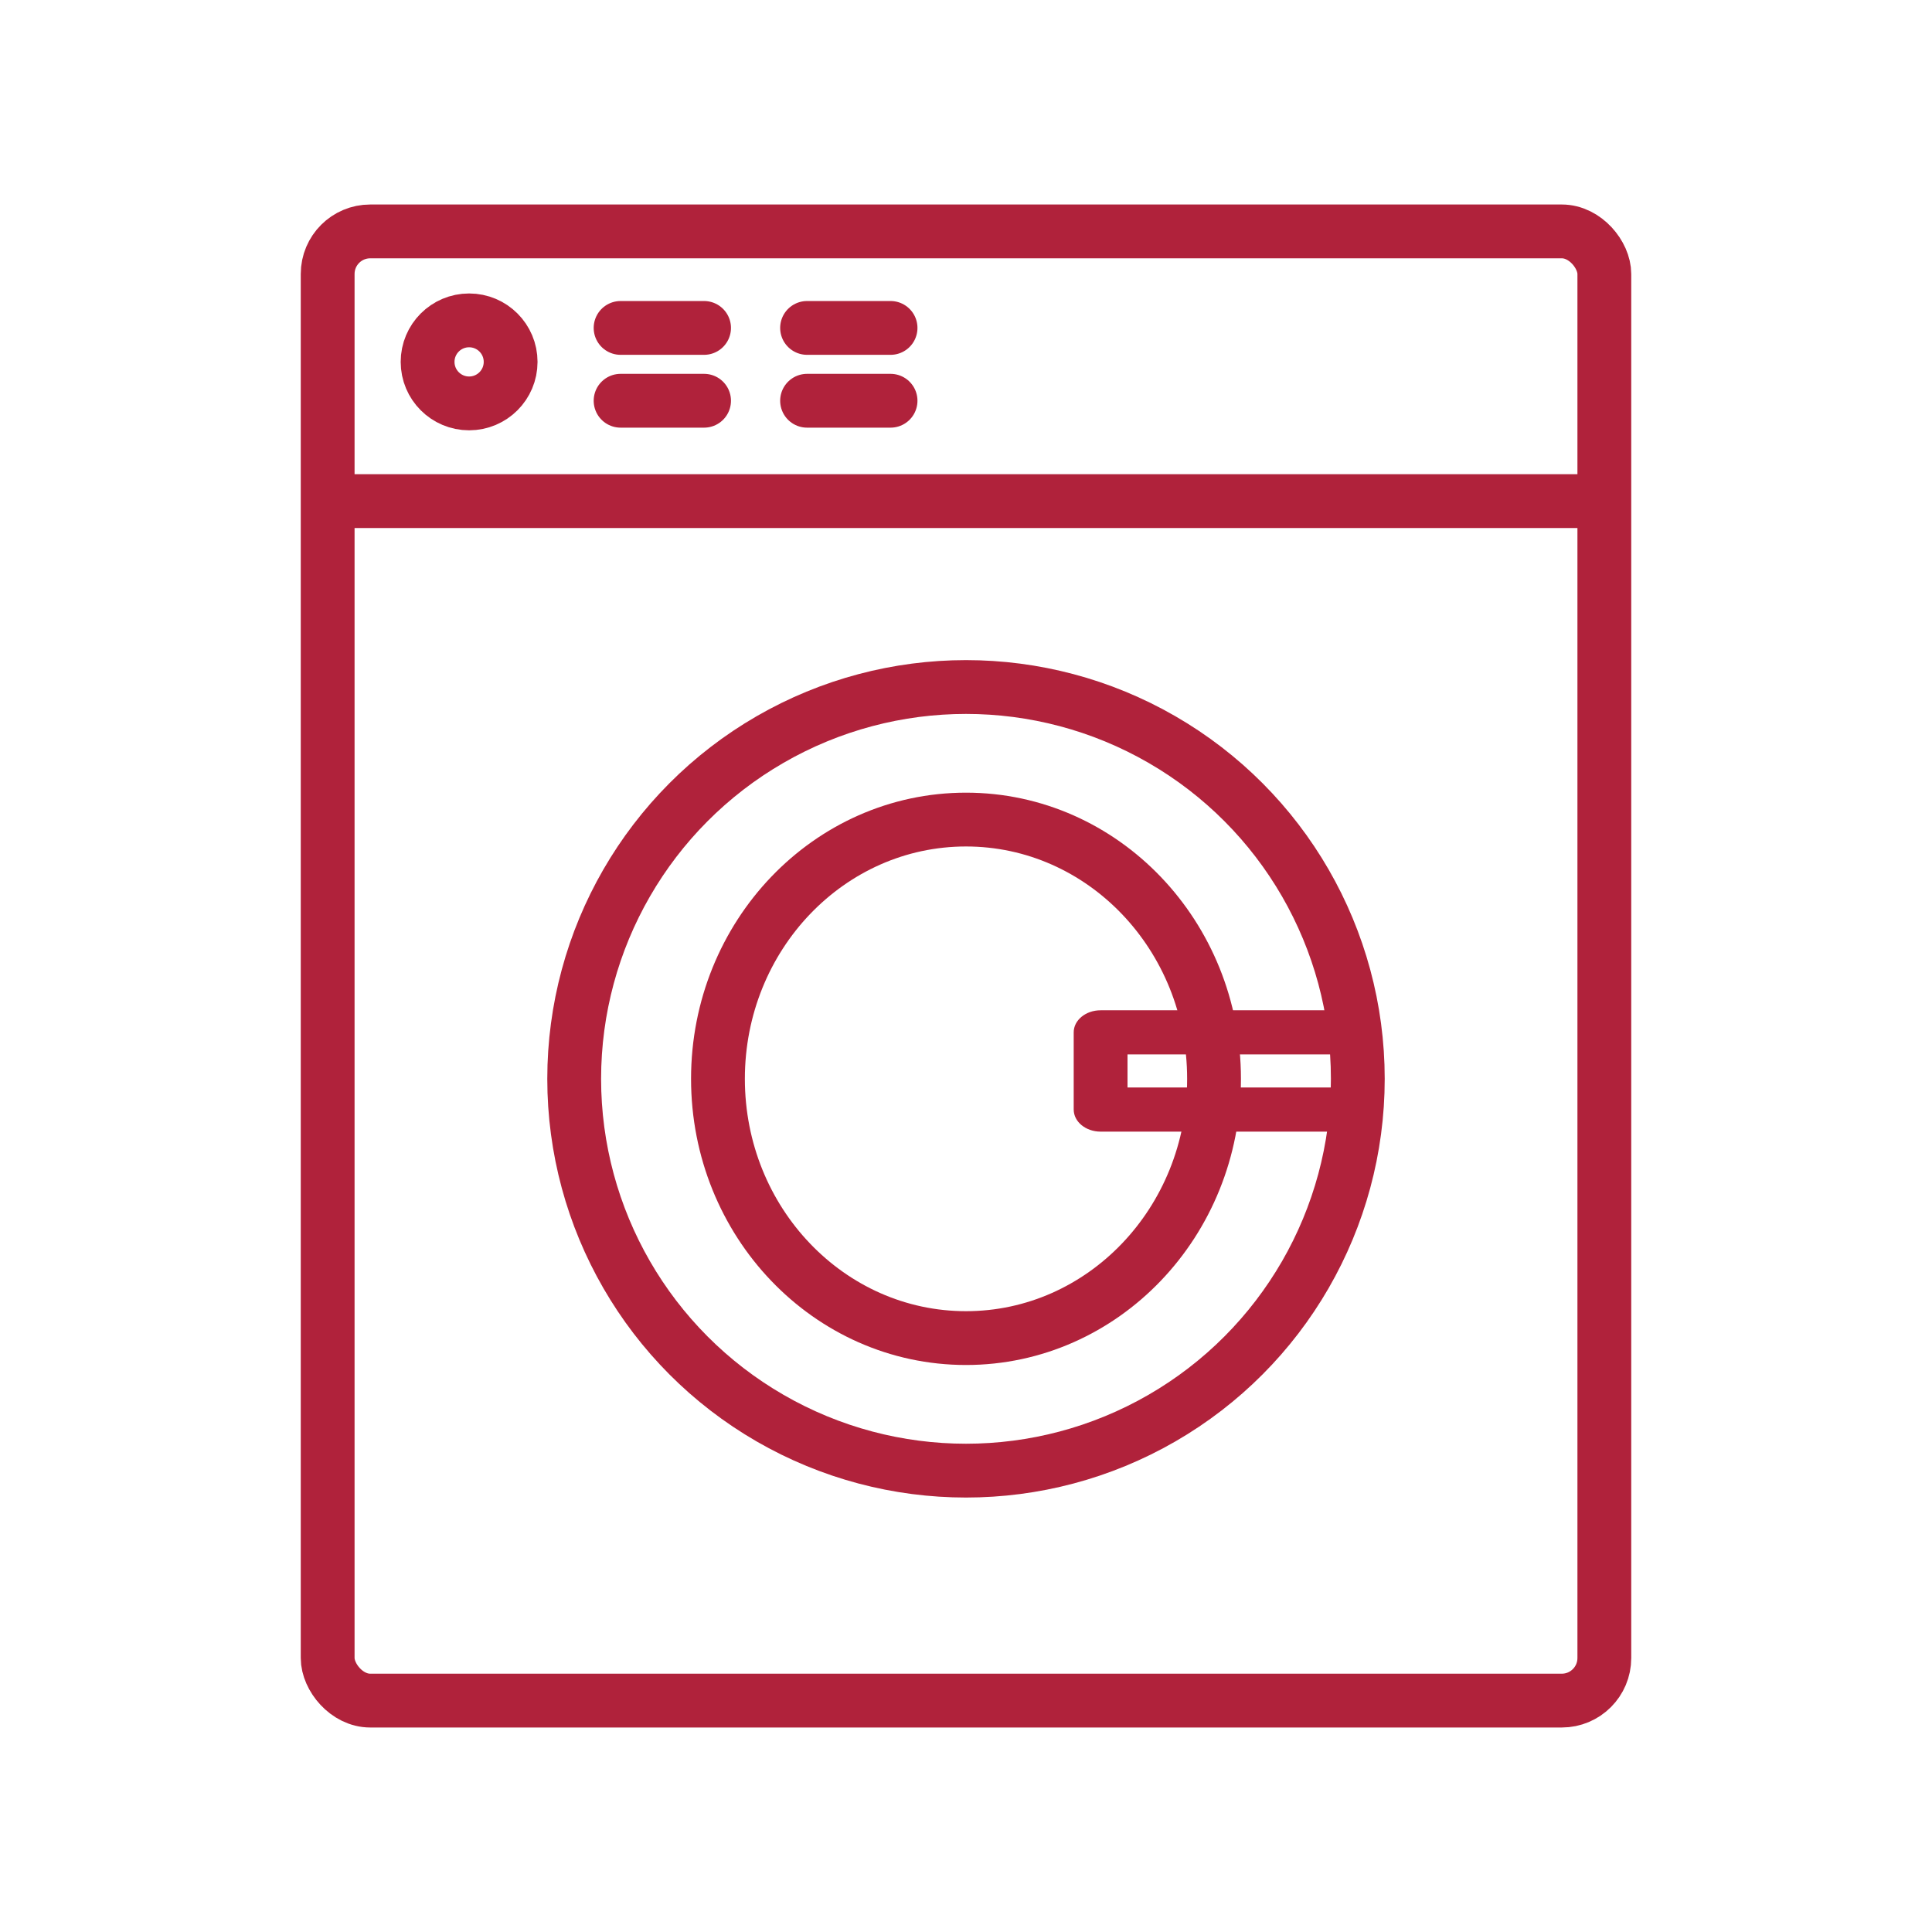
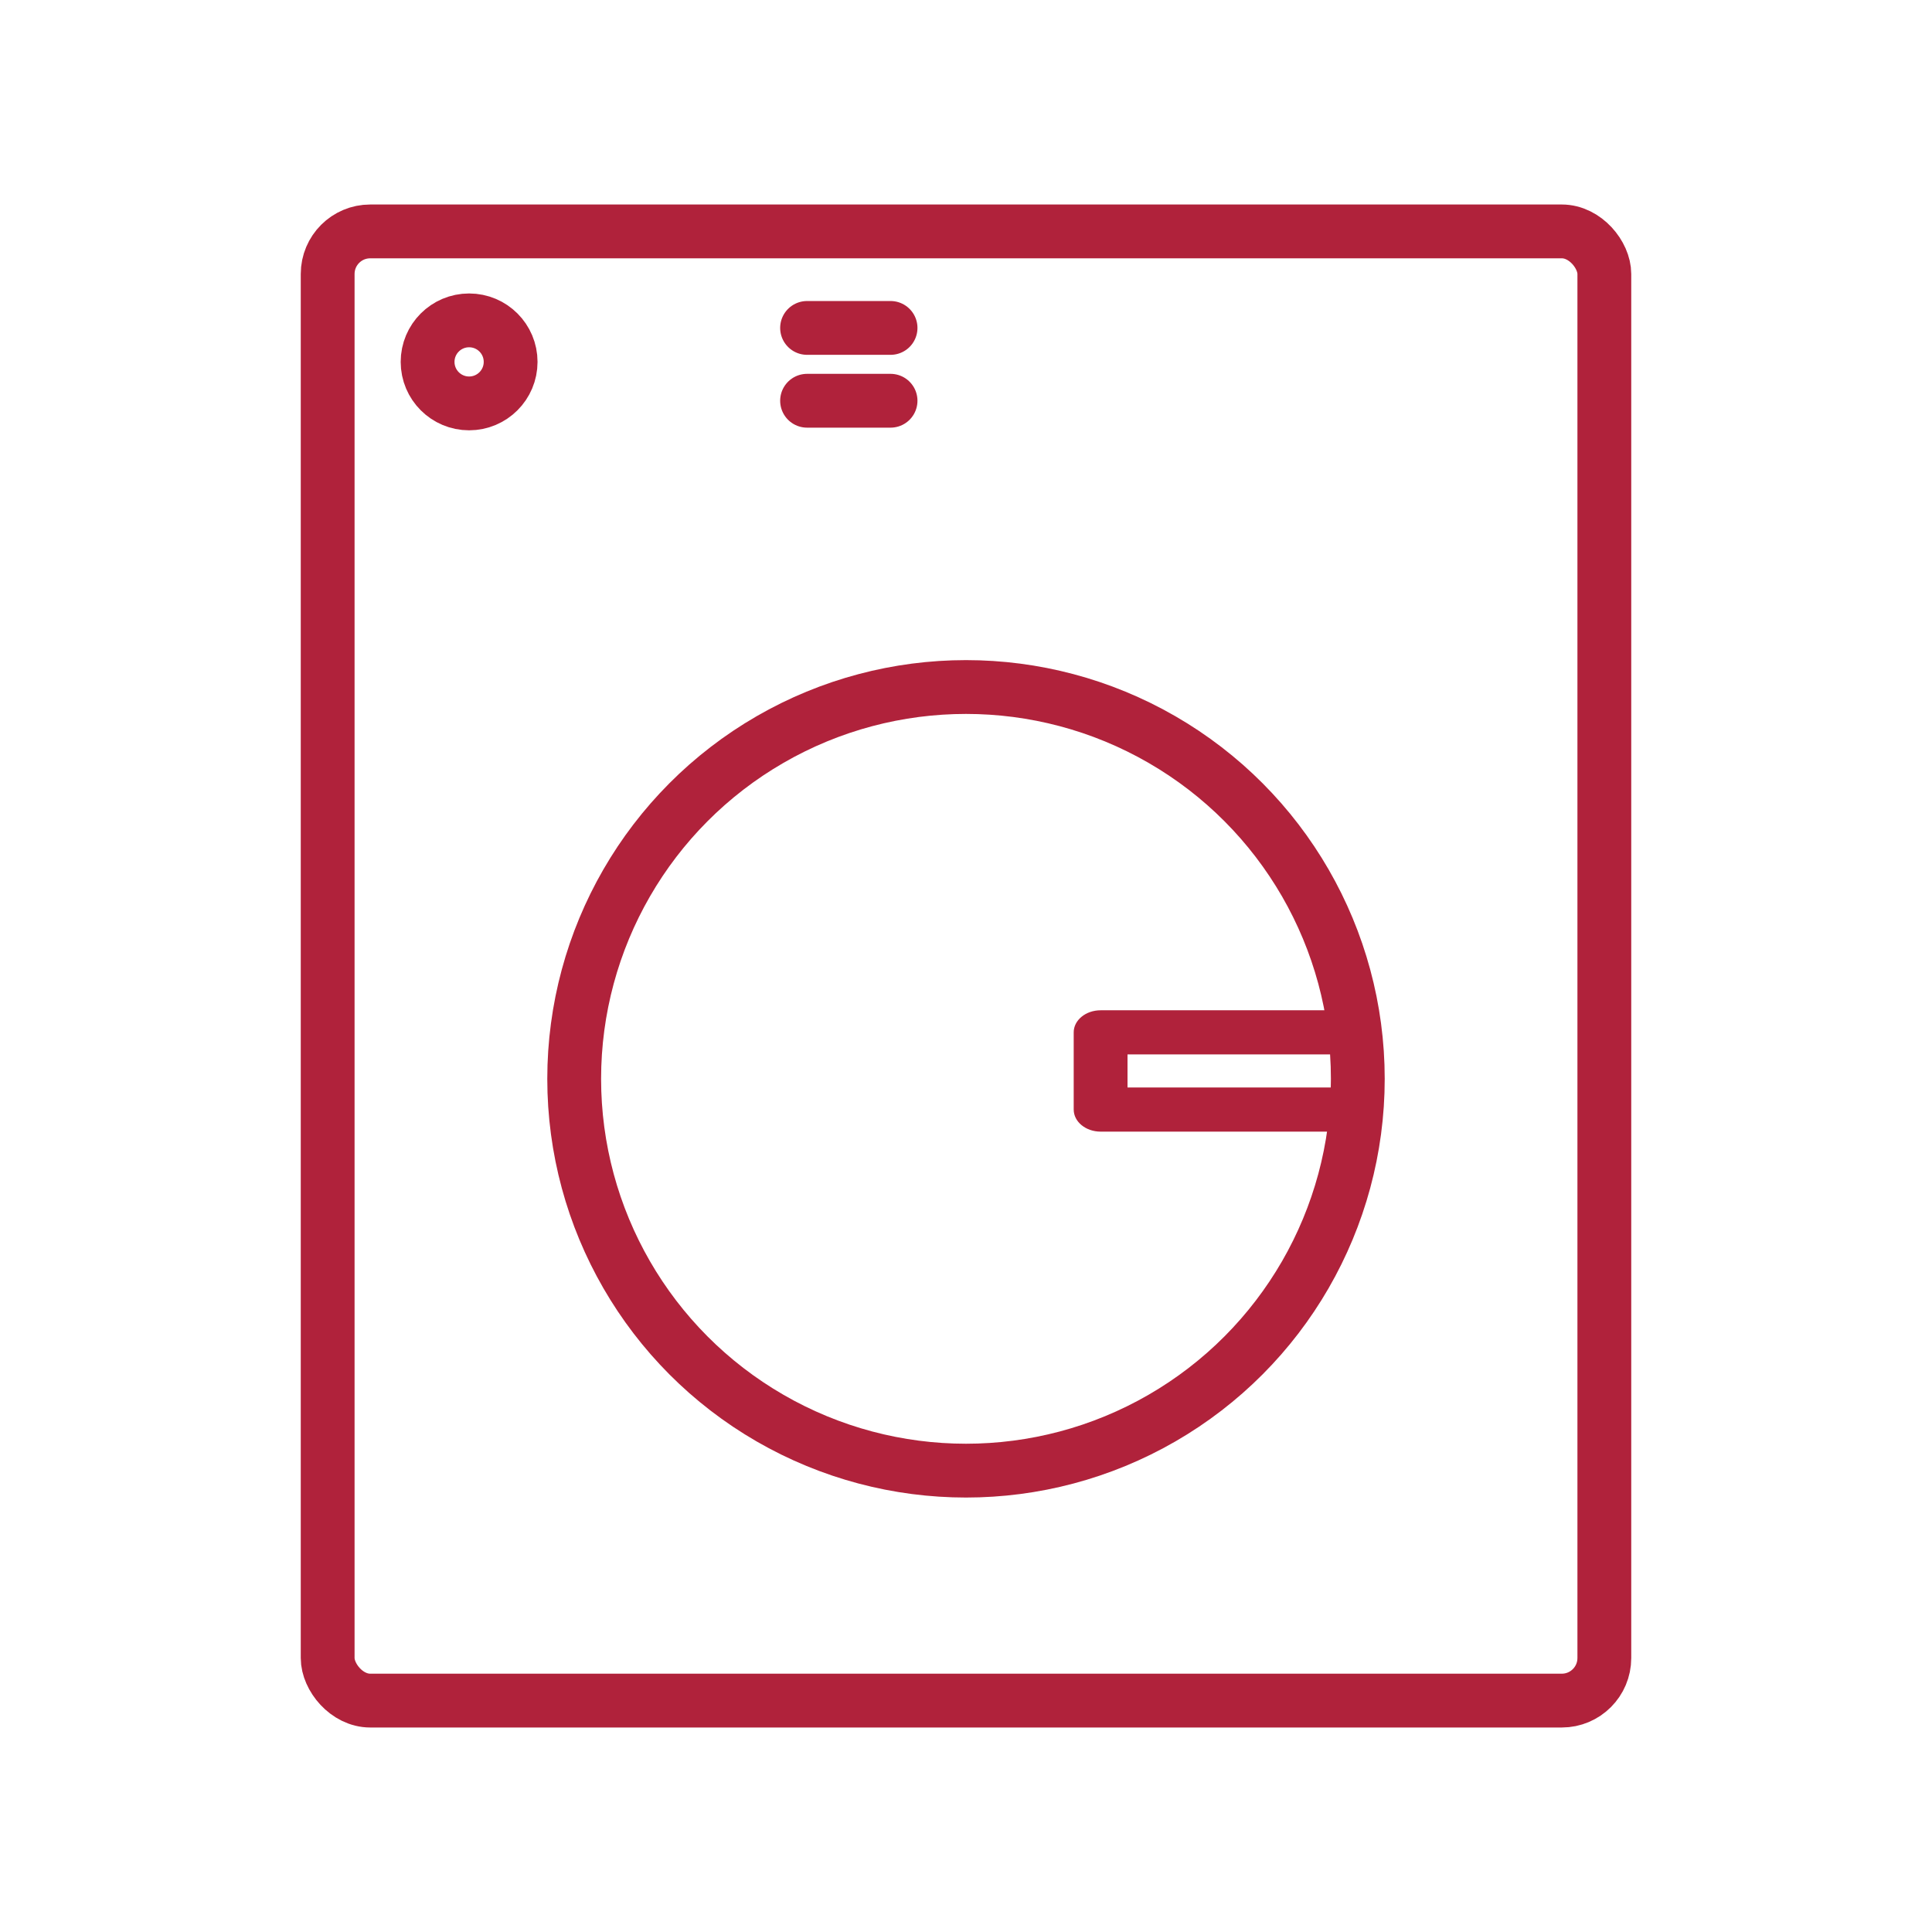
<svg xmlns="http://www.w3.org/2000/svg" xml:space="preserve" width="100%" height="100%" version="1.1" style="shape-rendering:geometricPrecision; text-rendering:geometricPrecision; image-rendering:optimizeQuality; fill-rule:evenodd; clip-rule:evenodd" viewBox="0 0 1496.06 1496.06">
  <defs>
    <style type="text/css">
   
    .str3 {stroke:#B0223B;stroke-width:41.67;stroke-linecap:round;stroke-linejoin:round;stroke-miterlimit:22.926}
    .str0 {stroke:#B0223B;stroke-width:41.67;stroke-linecap:round;stroke-linejoin:round;stroke-miterlimit:22.926}
    .str6 {stroke:#B0223B;stroke-width:41.67;stroke-linecap:round;stroke-linejoin:round;stroke-miterlimit:22.926}
    .str7 {stroke:#B0223B;stroke-width:41.67;stroke-linecap:round;stroke-linejoin:round;stroke-miterlimit:22.926}
    .str4 {stroke:#B0223B;stroke-width:41.67;stroke-linecap:round;stroke-linejoin:round;stroke-miterlimit:22.926}
    .str5 {stroke:#B0223B;stroke-width:41.67;stroke-linecap:round;stroke-linejoin:round;stroke-miterlimit:22.926}
    .str1 {stroke:#B0223B;stroke-width:41.67;stroke-linecap:round;stroke-linejoin:round;stroke-miterlimit:22.926}
    .str2 {stroke:#B0223B;stroke-width:41.67;stroke-linecap:round;stroke-linejoin:round;stroke-miterlimit:22.926}
    .fil0 {fill:none}
    .fil1 {fill:#B0223B;fill-rule:nonzero}
   
  </style>
  </defs>
  <g id="Слой_x0020_1">
    <g id="_2348145936608">
      <rect class="fil0 str0" x="253.73" y="179.19" width="988.6" height="1137.68" rx="32.96" ry="32.96" />
-       <ellipse class="fil0 str1" cx="748.03" cy="835.4" rx="192.07" ry="200.76" />
      <circle class="fil0 str2" cx="748.03" cy="835.4" r="303.4" />
      <g>
        <path class="fil1" d="M1045.03 842.12c11.5,0 20.83,7.65 20.83,17.08 0,9.43 -9.33,17.08 -20.83,17.08l0 -34.17zm-192.76 0l192.76 0 0 34.17 -192.76 0 -20.83 -17.08 20.83 -17.08zm0 34.17c-11.5,0 -20.83,-7.65 -20.83,-17.08 0,-9.43 9.33,-17.08 20.83,-17.08l0 34.17zm20.83 -76.89l0 59.8 -41.67 0 0 -59.8 20.83 -17.08 20.83 17.08zm-41.67 0c0,-9.43 9.33,-17.08 20.83,-17.08 11.5,0 20.83,7.65 20.83,17.08l-41.67 0zm213.59 17.08l-192.76 0 0 -34.17 192.76 0 0 34.17zm0 -34.17c11.5,0 20.83,7.65 20.83,17.08 0,9.43 -9.33,17.08 -20.83,17.08l0 -34.17z" />
      </g>
      <circle class="fil0 str3" cx="363.26" cy="280.23" r="32.15" />
-       <line class="fil0 str4" x1="480.56" y1="253.93" x2="545.2" y2="253.93" />
-       <line class="fil0 str5" x1="480.56" y1="310.32" x2="545.2" y2="310.32" />
      <line class="fil0 str6" x1="624.96" y1="253.93" x2="689.61" y2="253.93" />
      <line class="fil0 str7" x1="624.96" y1="310.32" x2="689.61" y2="310.32" />
-       <line class="fil0 str4" x1="260.5" y1="388.04" x2="1228.07" y2="388.04" />
    </g>
-     <rect class="fil0" width="1496.06" height="1496.06" />
  </g>
</svg>